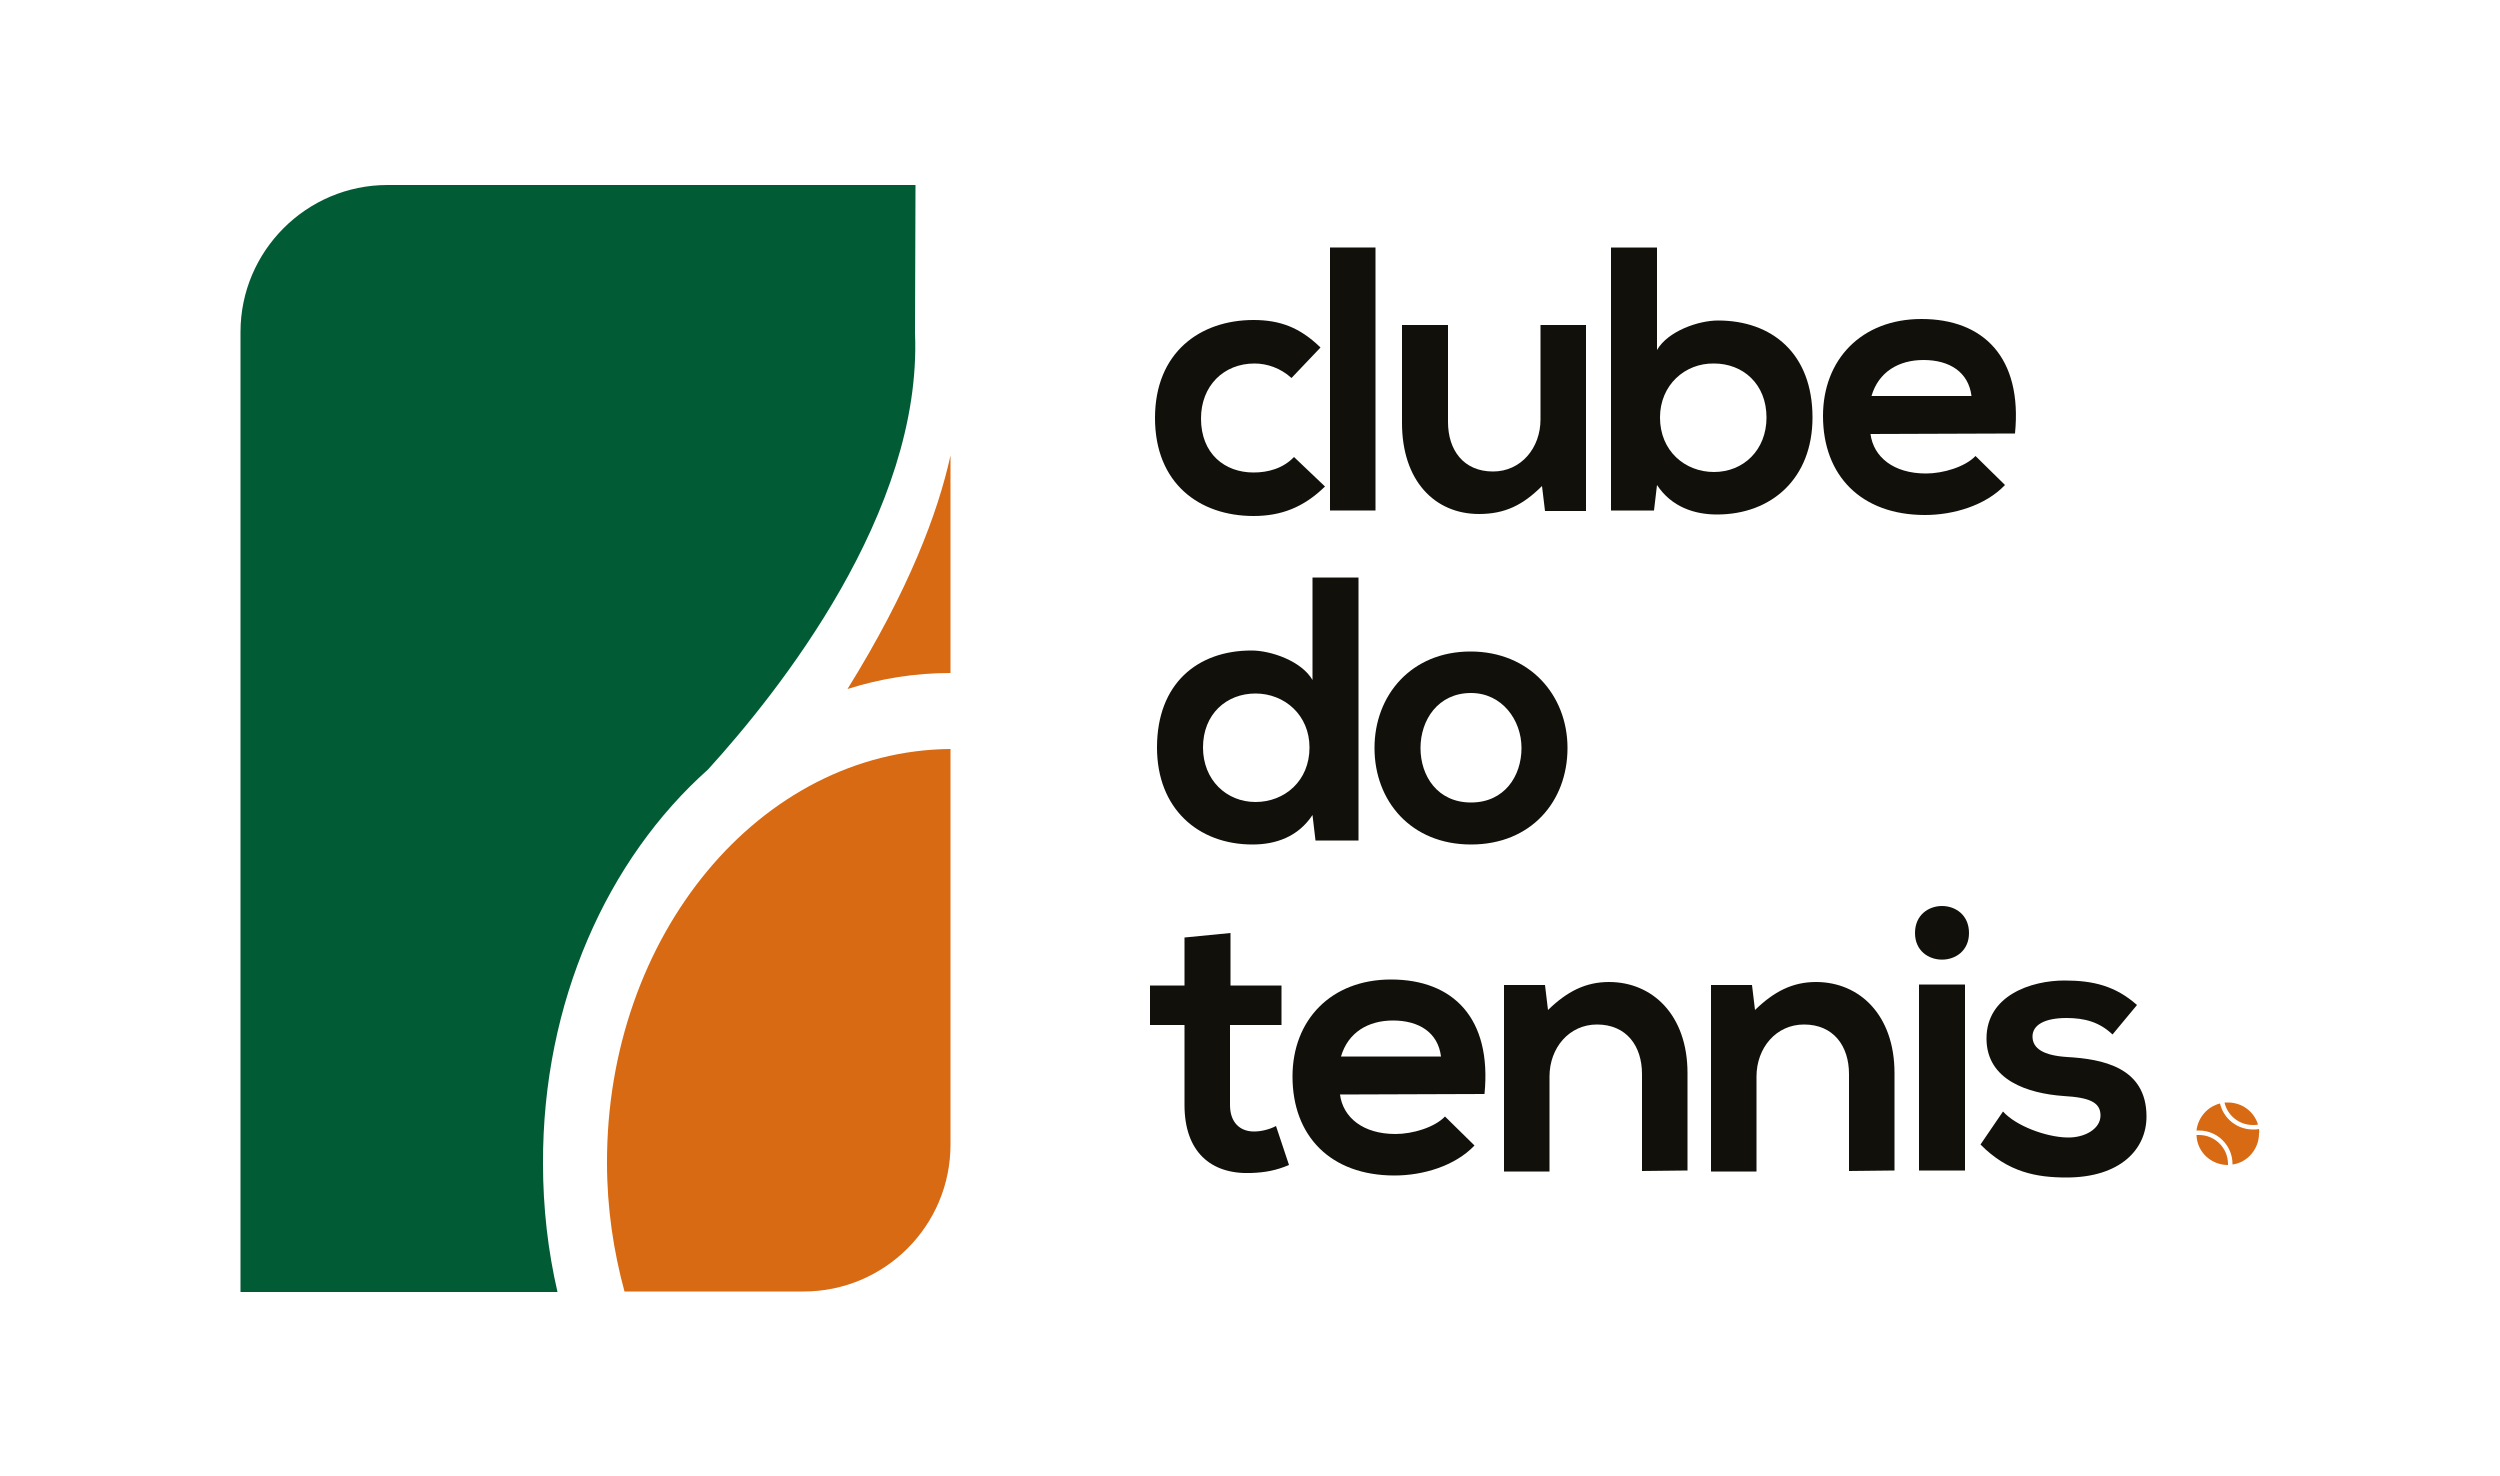
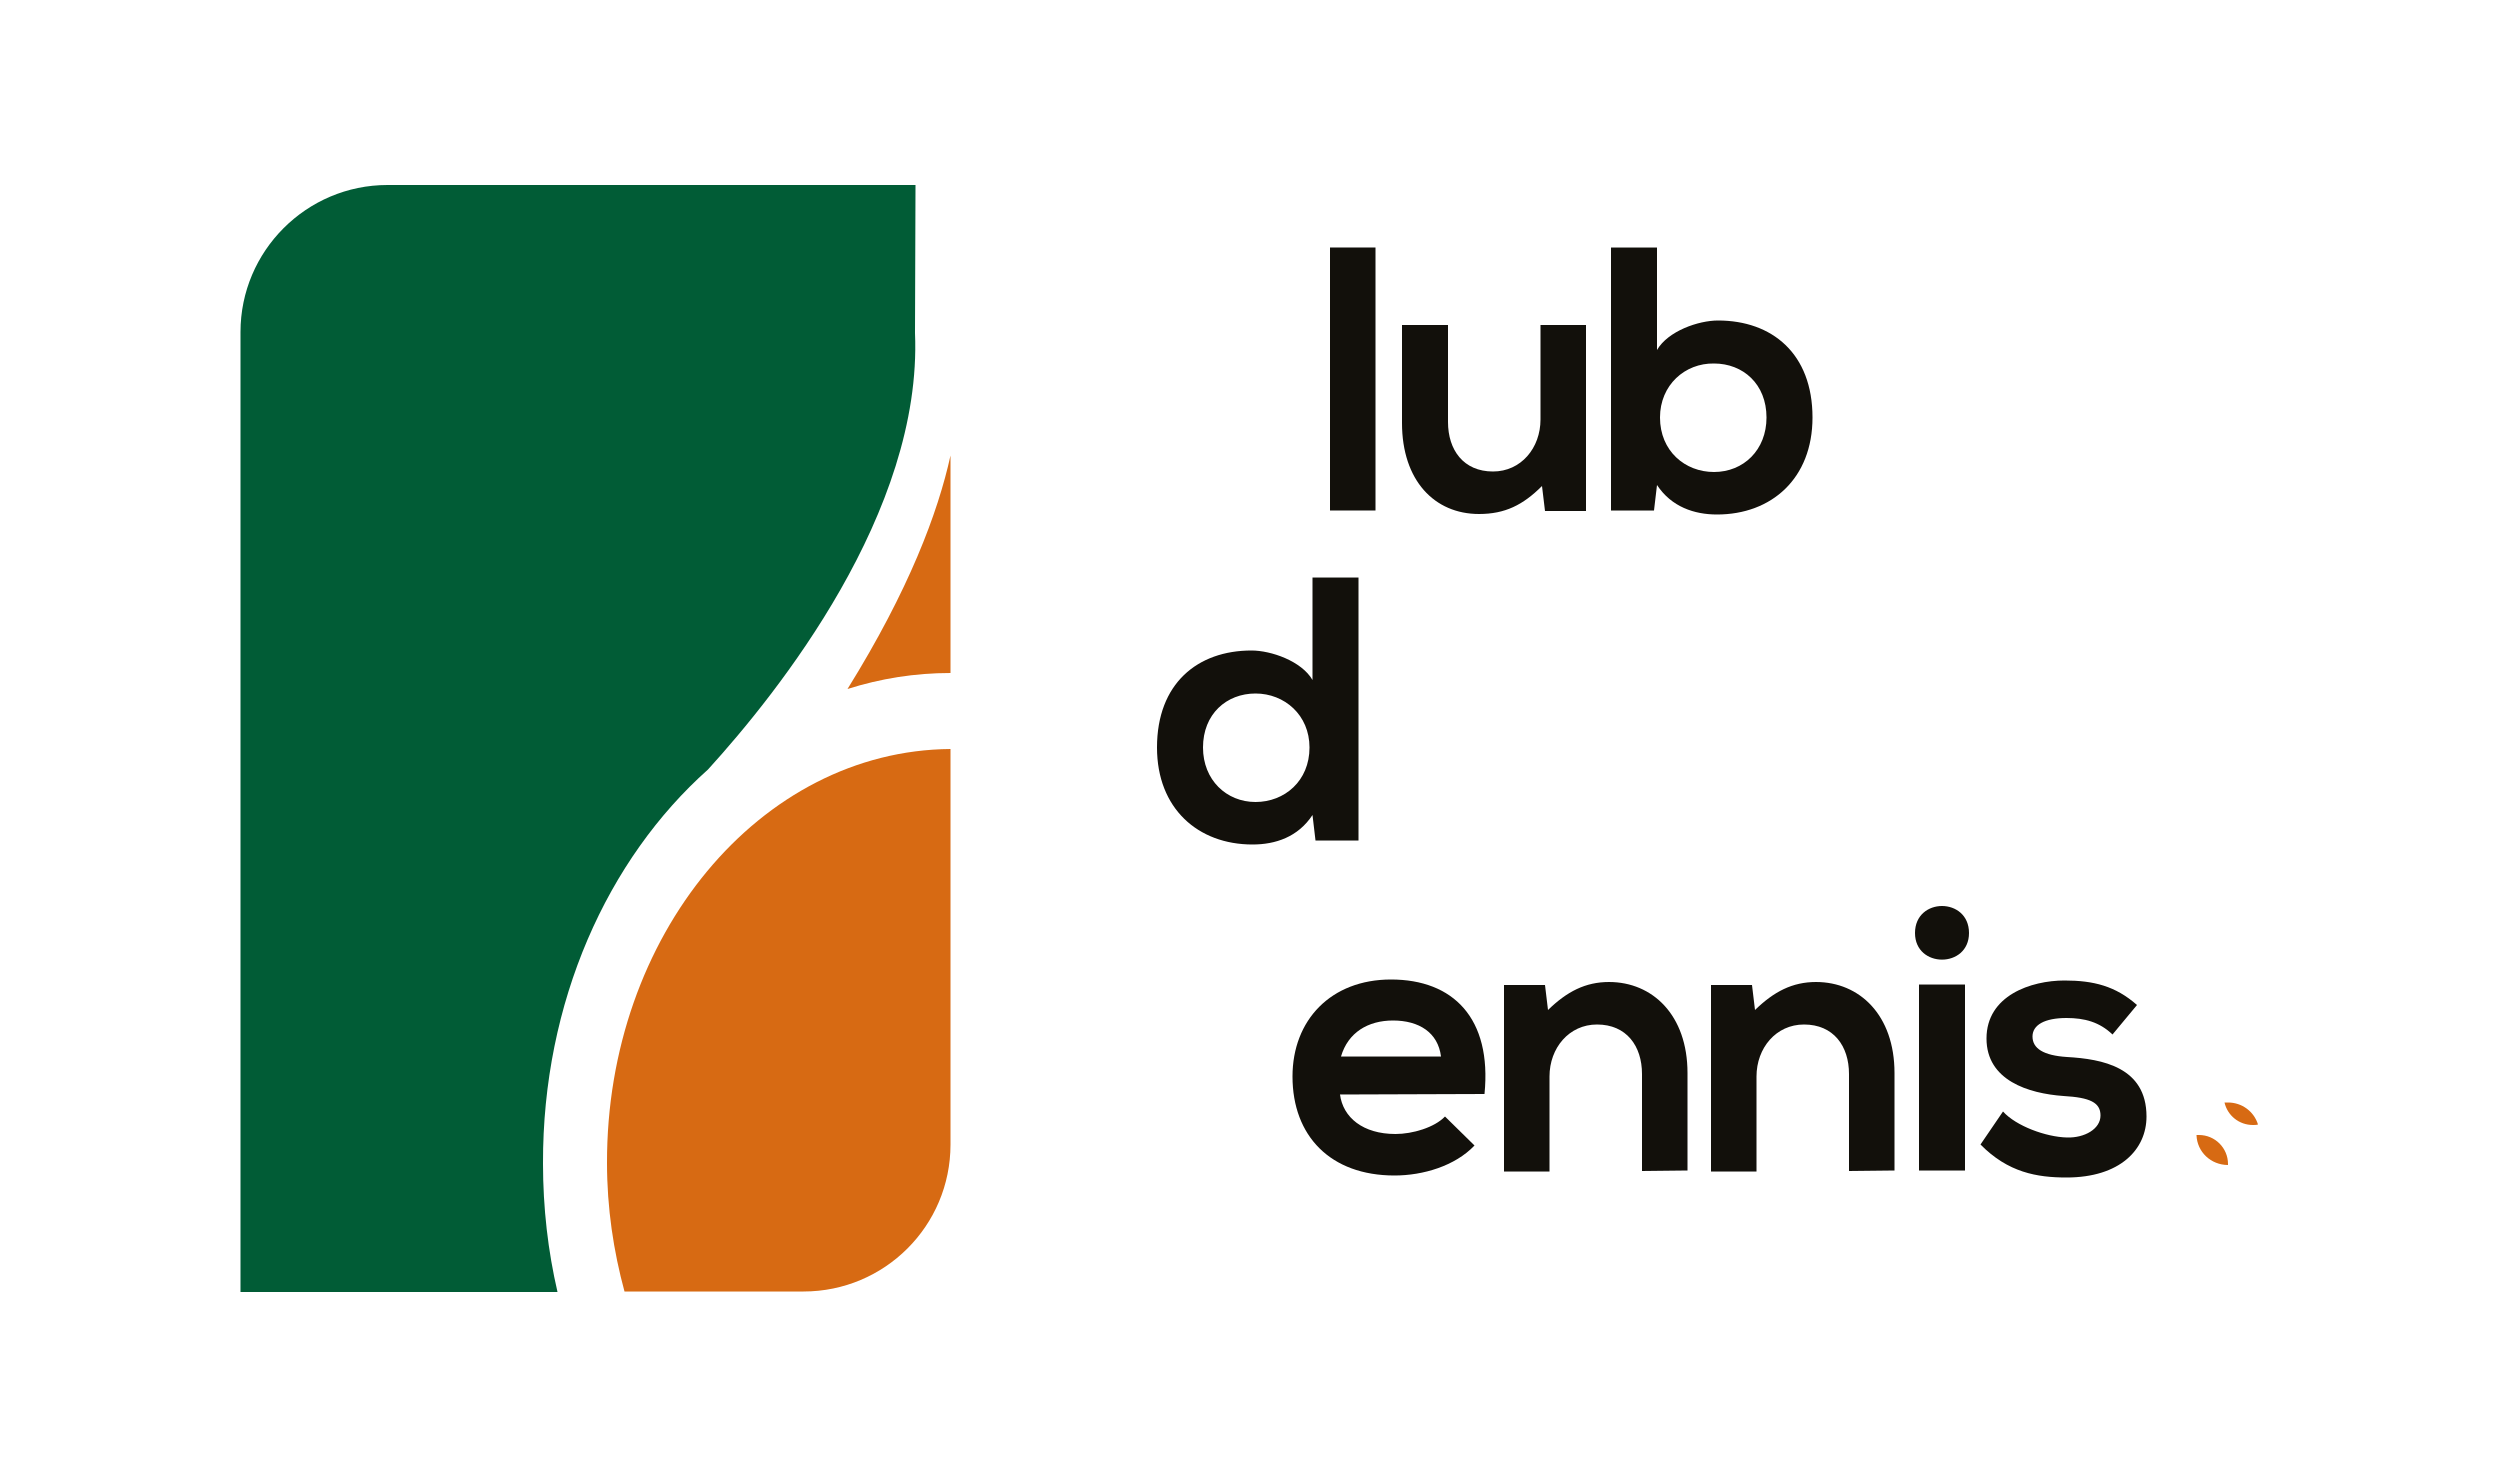
<svg xmlns="http://www.w3.org/2000/svg" version="1.1" id="Camada_1" x="0px" y="0px" viewBox="0 0 500 295.3" style="enable-background:new 0 0 500 295.3;" xml:space="preserve">
  <style type="text/css">
	.st0{fill:#D76A13;}
	.st1{fill:#015C36;}
	.st2{fill:#12100B;}
</style>
  <g>
    <g>
-       <path class="st0" d="M451.8,225.8c-0.4,0.1-0.8,0.1-1.2,0.1c-3.2,0-5.9-2.2-6.6-5.2c-2.5,0.6-4.4,2.8-4.7,5.4c0.1,0,0.3,0,0.5,0    c3.7,0,6.7,3,6.7,6.7c0,0.1,0,0.1,0,0.1c3-0.4,5.3-3.1,5.3-6.2C451.9,226.4,451.8,226.1,451.8,225.8z" />
      <path class="st0" d="M450.6,225c0.3,0,0.7,0,1-0.1c-0.8-2.6-3.2-4.4-6-4.4c-0.2,0-0.5,0-0.7,0C445.5,223.1,447.8,225,450.6,225z" />
      <path class="st0" d="M439.8,227c-0.2,0-0.3,0-0.5,0c0.1,3.4,2.9,6,6.3,6h0c0-0.1,0-0.1,0-0.2C445.6,229.6,443,227,439.8,227z" />
    </g>
    <g>
      <g>
        <g>
          <path class="st0" d="M190.1,134.6V91.1c-2.5,11.4-8.3,26.9-20.6,46.7C176.1,135.7,183,134.6,190.1,134.6z" />
          <path class="st1" d="M183.1,37H77.5c-16.2,0-29.4,13.2-29.4,29.4v192h63.4c-1.9-8.2-2.9-16.8-2.9-25.7      c-0.1-32.3,12.9-60.9,33-78.8c14-15.4,42.9-51.5,41.4-87.3" />
          <path class="st1" d="M182.4,62" />
          <path class="st0" d="M121.4,232.6c0,9,1.3,17.6,3.5,25.7h35.8c16.2,0,29.4-13.1,29.4-29.4v-79.1      C152,150.1,121.3,187.1,121.4,232.6z" />
        </g>
      </g>
    </g>
  </g>
  <g>
-     <path class="st2" d="M265,97.3c-4.3,4.2-8.8,5.9-14.3,5.9c-10.8,0-19.7-6.5-19.7-19.6s9-19.6,19.7-19.6c5.3,0,9.3,1.5,13.4,5.5   l-5.8,6.1c-2.2-2-4.9-2.9-7.4-2.9c-6.2,0-10.7,4.5-10.7,11c0,7.1,4.8,10.8,10.5,10.8c2.9,0,5.9-0.8,8.1-3.1L265,97.3z" />
    <path class="st2" d="M275.1,49.5v52.6H266V49.5H275.1z" />
    <path class="st2" d="M289.6,65v19.4c0,5.6,3.1,9.9,9,9.9c5.6,0,9.5-4.7,9.5-10.4V65h9.1v37.2h-8.2l-0.6-5   c-3.8,3.8-7.4,5.6-12.6,5.6c-8.9,0-15.4-6.7-15.4-18.2V65H289.6z" />
    <path class="st2" d="M331.4,49.5V70c2.2-3.8,8.3-5.9,12.2-5.9c10.8,0,18.9,6.6,18.9,19.4c0,12.2-8.2,19.4-19.1,19.4   c-4.5,0-9.1-1.5-12-5.9l-0.6,5.1h-8.6V49.5L331.4,49.5L331.4,49.5z M332,83.5c0,6.7,5,10.9,10.8,10.9c5.9,0,10.5-4.4,10.5-10.9   c0-6.7-4.7-10.8-10.5-10.8C337,72.6,332,77,332,83.5z" />
-     <path class="st2" d="M374.1,86.8c0.6,4.6,4.6,7.9,11.1,7.9c3.4,0,7.8-1.3,9.9-3.5L401,97c-3.9,4.1-10.3,6-16,6   c-12.8,0-20.4-7.9-20.4-19.8c0-11.3,7.7-19.4,19.7-19.4c12.4,0,20.2,7.7,18.7,22.9L374.1,86.8L374.1,86.8z M394.3,79.2   c-0.6-4.8-4.4-7.2-9.6-7.2c-5,0-9,2.4-10.4,7.2H394.3z" />
    <path class="st2" d="M271.7,115.5v52.6h-8.6l-0.6-5.1c-2.9,4.4-7.4,5.9-12,5.9c-10.9,0-19.1-7.2-19.1-19.4   c0-12.8,8.1-19.4,18.9-19.4c3.9,0,10,2.1,12.2,5.9v-20.5H271.7z M240.6,149.5c0,6.5,4.7,10.9,10.5,10.9c5.8,0,10.8-4.2,10.8-10.9   c0-6.5-5-10.8-10.8-10.8C245.3,138.7,240.6,142.8,240.6,149.5z" />
-     <path class="st2" d="M313.5,149.6c0,10.7-7.3,19.3-19.3,19.3s-19.3-8.7-19.3-19.3c0-10.6,7.4-19.3,19.2-19.3S313.5,139,313.5,149.6   z M284.1,149.6c0,5.6,3.4,10.9,10.1,10.9c6.7,0,10.1-5.3,10.1-10.9c0-5.6-3.9-11-10.1-11C287.6,138.6,284.1,144,284.1,149.6z" />
-     <path class="st2" d="M246.1,186.6v10.5h10.2v7.9H246v16c0,3.5,2,5.3,4.8,5.3c1.4,0,3.1-0.4,4.4-1.1l2.6,7.8   c-2.6,1.1-4.8,1.5-7.6,1.6c-8.1,0.3-13.3-4.3-13.3-13.6v-16H230v-7.9h6.9v-9.6L246.1,186.6z" />
    <path class="st2" d="M268,218.9c0.6,4.6,4.6,7.9,11.1,7.9c3.4,0,7.8-1.3,9.9-3.5l5.9,5.8c-3.9,4.1-10.3,6-16,6   c-12.8,0-20.4-7.9-20.4-19.8c0-11.3,7.7-19.4,19.7-19.4c12.4,0,20.2,7.7,18.7,22.9L268,218.9L268,218.9z M288.2,211.3   c-0.6-4.8-4.4-7.2-9.6-7.2c-5,0-9,2.4-10.4,7.2H288.2z" />
    <path class="st2" d="M328.4,234.2v-19.4c0-5.6-3.1-9.9-9-9.9c-5.6,0-9.5,4.7-9.5,10.4v19h-9.1V197h8.2l0.6,5   c3.8-3.7,7.5-5.6,12.2-5.6c8.7,0,15.7,6.6,15.7,18.2v19.5L328.4,234.2L328.4,234.2z" />
    <path class="st2" d="M369.8,234.2v-19.4c0-5.6-3.1-9.9-9-9.9c-5.6,0-9.5,4.7-9.5,10.4v19h-9.1V197h8.2l0.6,5   c3.8-3.7,7.5-5.6,12.2-5.6c8.7,0,15.7,6.6,15.7,18.2v19.5L369.8,234.2L369.8,234.2z" />
    <path class="st2" d="M393.8,186.6c0,7.1-10.8,7.1-10.8,0C383,179.4,393.8,179.4,393.8,186.6z M383.8,196.9v37.2h9.2v-37.2H383.8z" />
    <path class="st2" d="M422.5,206.9c-2.6-2.5-5.6-3.3-9.2-3.3c-4.4,0-6.8,1.4-6.8,3.7c0,2.4,2.2,3.8,6.9,4.1c7,0.4,15.9,2,15.9,11.9   c0,6.6-5.3,12.2-16,12.2c-5.9,0-11.7-1-17.2-6.6l4.5-6.6c2.6,2.9,8.6,5.1,12.8,5.2c3.5,0.1,6.7-1.7,6.7-4.4c0-2.6-2.1-3.6-7.4-3.9   c-7-0.5-15.4-3.1-15.4-11.5c0-8.6,8.9-11.6,15.6-11.6c5.8,0,10.2,1.1,14.5,4.9L422.5,206.9z" />
  </g>
</svg>